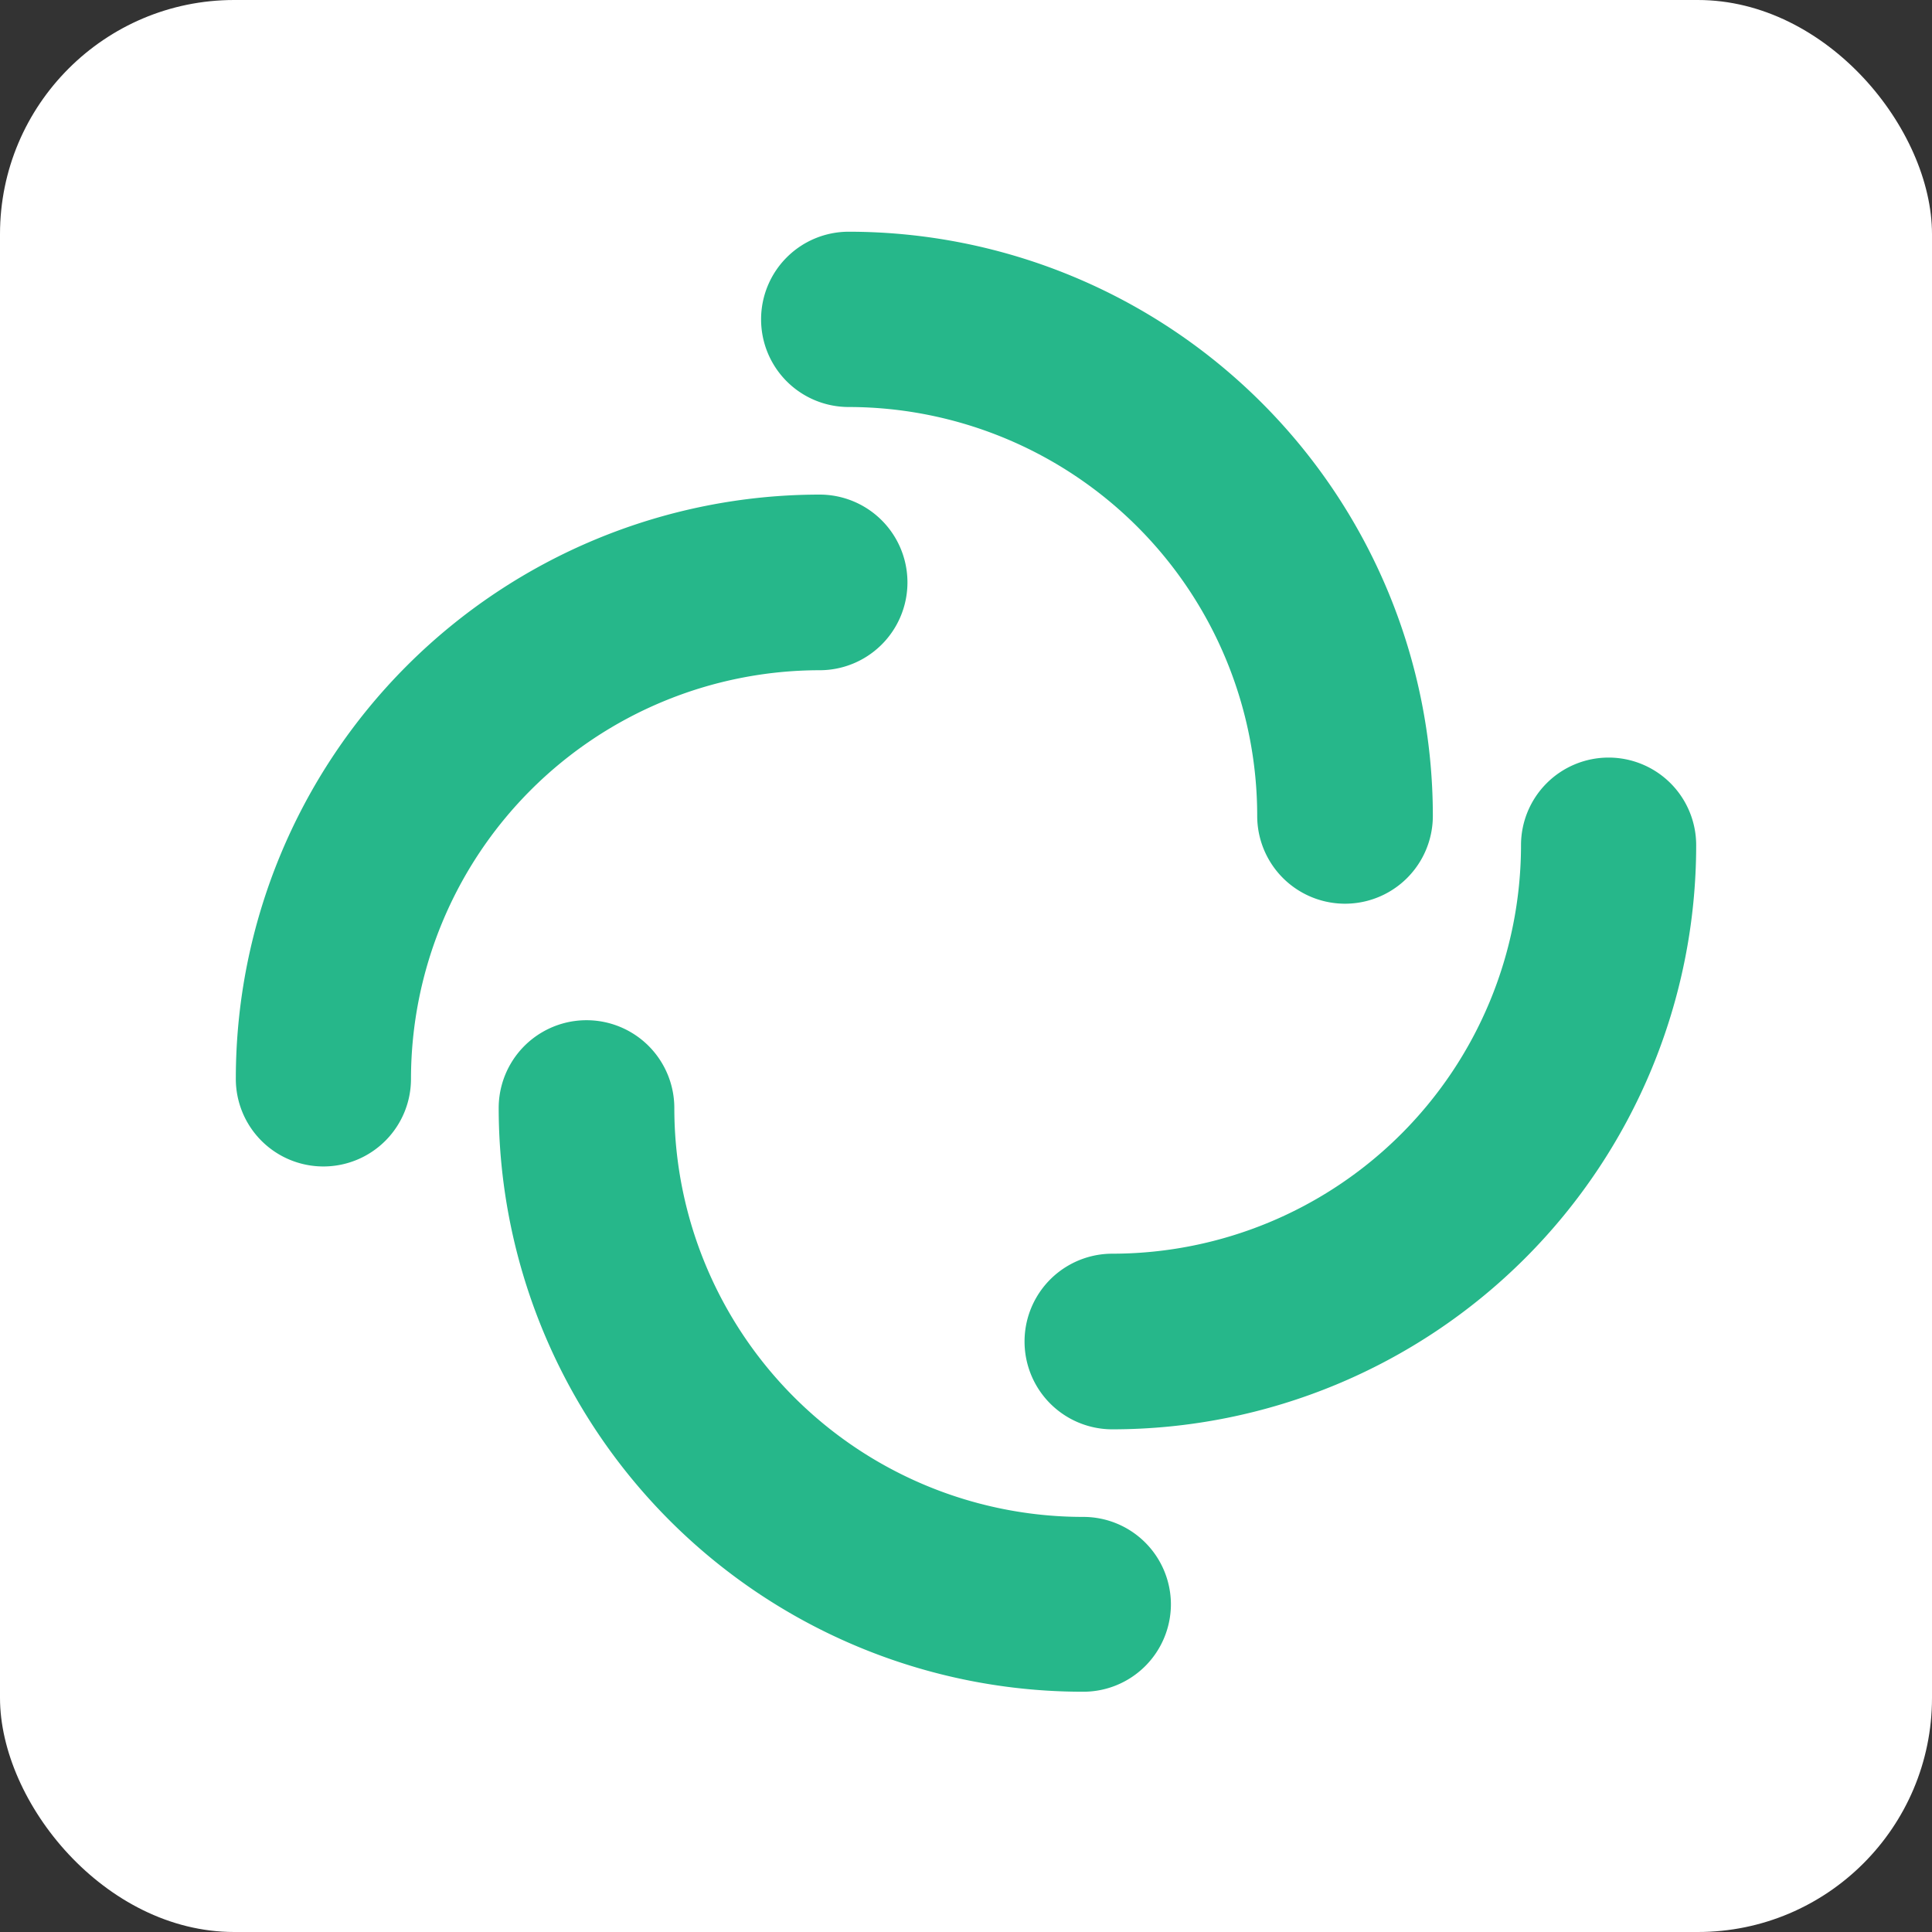
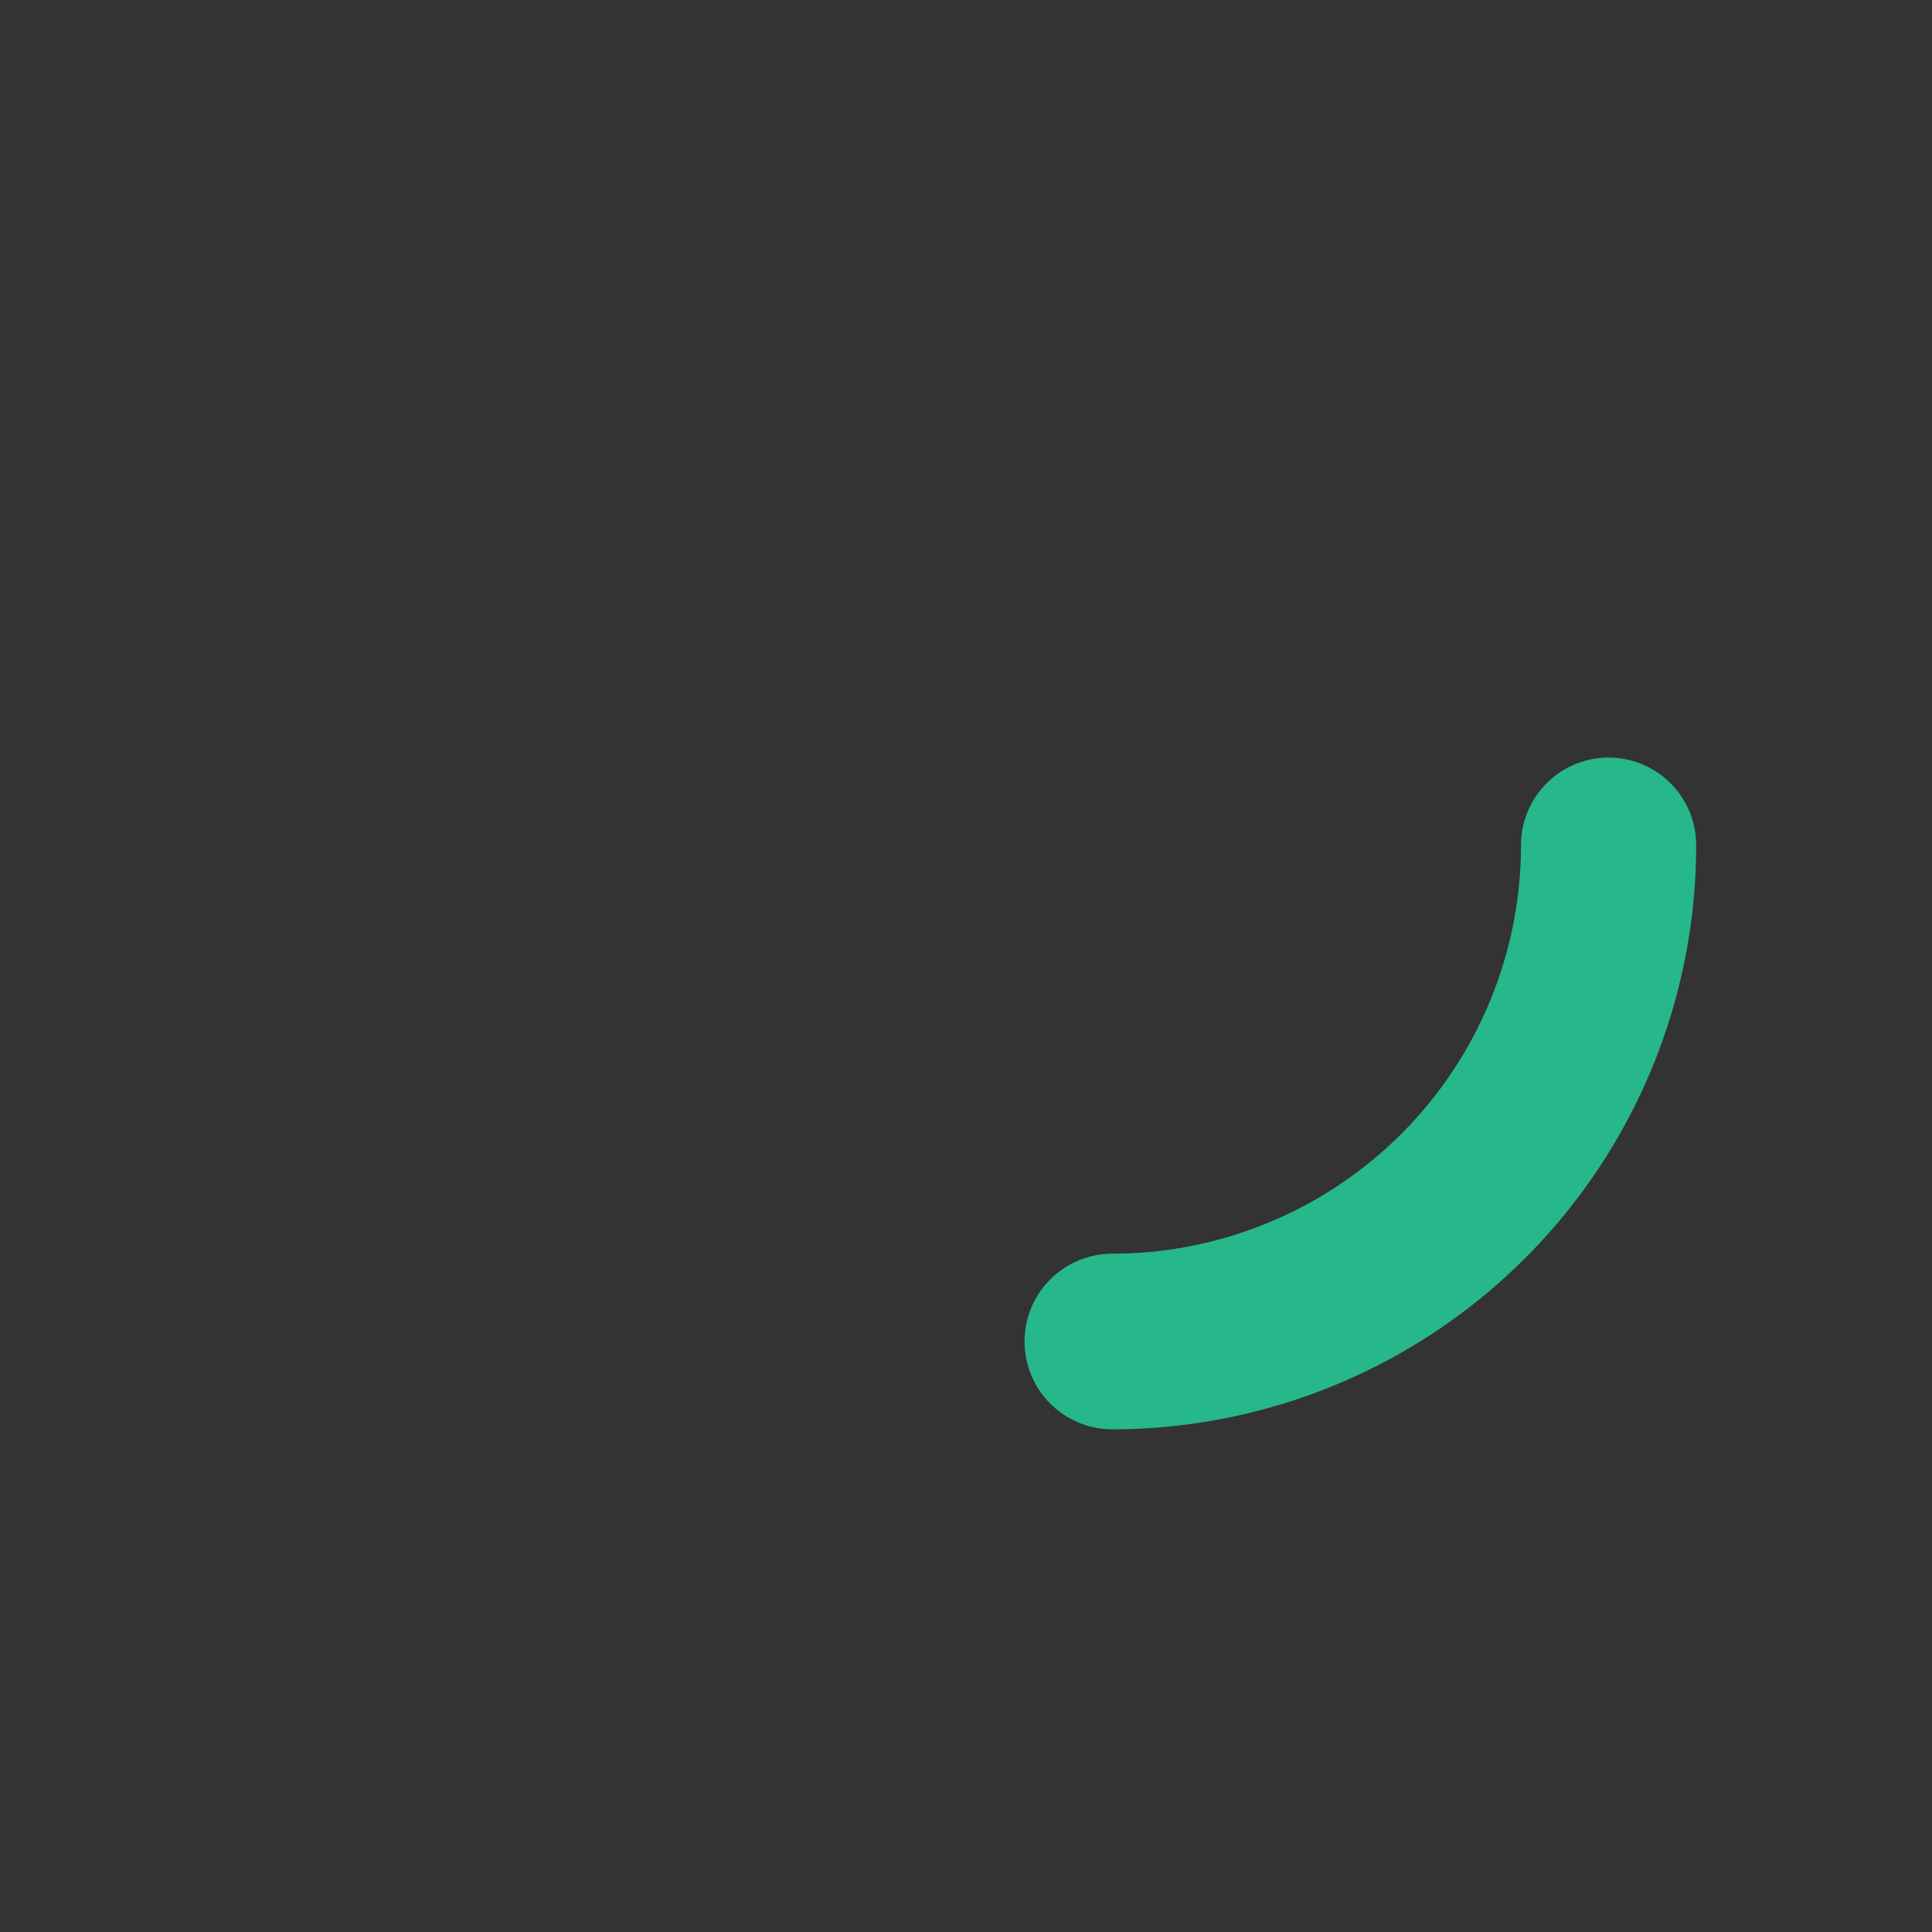
<svg xmlns="http://www.w3.org/2000/svg" viewBox="0 0 165 165">
  <rect x="0" y="0" width="165" height="165" fill="#333333" stroke="none" />
  <defs>
    <style>.cls-1{fill:#fff;}.cls-2{fill:#26b78a;fill-rule:evenodd;}</style>
  </defs>
  <g id="Background">
-     <rect class="cls-1" width="165" height="165" rx="20" />
-   </g>
+     </g>
  <g id="Icon">
-     <path class="cls-2" d="M65,27.28a7.48,7.48,0,0,1,7.48-7.49,49.89,49.89,0,0,1,49.89,49.89,7.48,7.48,0,1,1-15,0A34.93,34.93,0,0,0,72.52,34.76,7.48,7.48,0,0,1,65,27.28Z" transform="translate(0)" />
-     <path class="cls-2" d="M100,137a7.48,7.48,0,0,1-7.48,7.48A49.89,49.89,0,0,1,42.59,94.63a7.48,7.48,0,0,1,15,0,34.92,34.92,0,0,0,34.93,34.92A7.48,7.48,0,0,1,100,137Z" transform="translate(0)" />
-     <path class="cls-2" d="M27.62,99.62a7.48,7.48,0,0,1-7.48-7.49A49.89,49.89,0,0,1,70,42.24a7.49,7.49,0,0,1,0,15A34.93,34.93,0,0,0,35.1,92.13,7.48,7.48,0,0,1,27.62,99.62Z" transform="translate(0)" />
    <path class="cls-2" d="M137.38,64.7a7.48,7.48,0,0,1,7.48,7.48A49.89,49.89,0,0,1,95,122.07a7.49,7.49,0,0,1,0-15A34.92,34.92,0,0,0,129.9,72.18,7.48,7.48,0,0,1,137.38,64.7Z" transform="translate(0)" />
  </g>
</svg>